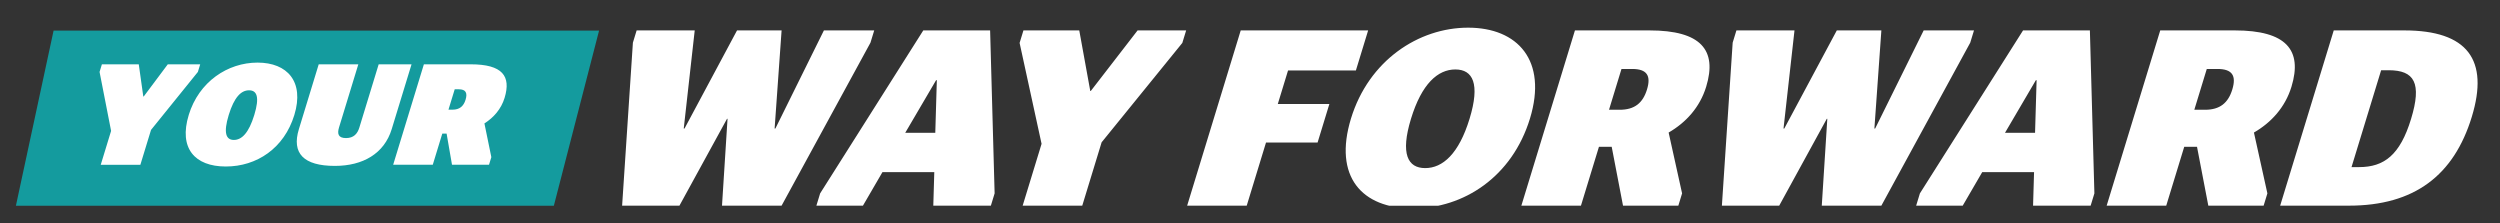
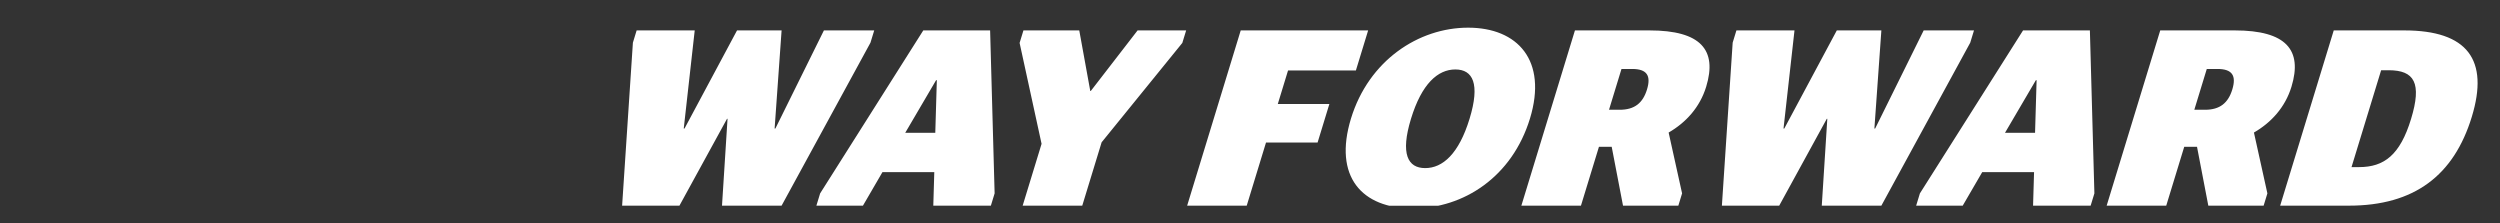
<svg xmlns="http://www.w3.org/2000/svg" id="Layer_1" viewBox="0 0 1487.22 132.71">
  <rect x="0" y="0" width="1487.22" height="132.71" fill="#333333" stroke="none" />
  <defs>
    <clipPath id="clippath-1">
      <path style="fill:none" d="M-87 3.24h1586.16v119.14H-87z" />
    </clipPath>
    <style>.cls-4{fill:#fff}</style>
  </defs>
-   <path style="fill:#149b9e" d="M31.88 18.2 9.46 122.39h320.02l26.9-104.19H31.88z" />
-   <path class="cls-4" d="m59.93 98.02 6.16-20.15-6.86-35.08 1.38-4.52h21.94l2.69 19.12h.26l14.3-19.12h19.29l-1.38 4.52-27.87 34.49-6.34 20.74H59.94ZM112.27 68.4c6.05-19.8 23.18-31.16 40.94-31.16s27.94 11.35 21.89 31.16-22.34 30.65-40.78 30.65-28.1-10.84-22.04-30.65Zm39 0c3.26-10.67 1.59-14.68-3.11-14.68s-8.82 4.01-12.09 14.68c-3.26 10.67-1.64 14.85 3.06 14.85s8.88-4.18 12.14-14.85ZM213.79 75.82l11.48-37.56h19.55l-11.8 38.58c-4.44 14.51-17.09 21.85-33.82 21.85-18.61 0-25.79-7.51-21.4-21.85l11.8-38.58h23.56l-11.48 37.56c-1.15 3.76-.48 6.32 4.13 6.32s6.84-2.56 7.99-6.32ZM265.67 79.49h-2.56l-5.66 18.52h-23.56l18.27-59.75h27.91c18.86 0 24.06 7 20.1 19.97-2.04 6.66-6.48 11.69-11.99 15.19l4.11 20.06-1.38 4.52h-22.02l-3.21-18.52Zm1.12-14.25h2.48c4.01 0 6.49-1.96 7.69-5.89 1.28-4.18.03-6.23-3.98-6.23h-2.48l-3.71 12.12Z" />
  <g style="clip-path:url(#clippath-1)">
    <path class="cls-4" d="m376.5 25.39 2.23-7.3h34.55l-6.53 58.38h.45l31.25-58.38h26.51l-4.15 58.38h.45l28.87-58.38h29.93l-2.23 7.3-52.87 96.95h-35.45l3.29-51.68h-.3l-28.31 51.68h-34.1l6.41-96.95ZM487.89 115.04l61.36-96.95h39.76l2.68 96.95-2.23 7.3h-34.25l.59-19.96h-30.83l-11.61 19.96h-27.7l2.23-7.3ZM538.52 79h17.87l.92-31.27h-.45L538.51 79ZM608.37 122.34l11.25-36.78-13.07-60.02 2.28-7.45h33.21l6.55 36.04h.3l27.85-36.04h28.89l-2.28 7.45-48.01 59.12-11.52 37.68h-35.44ZM706.22 122.34l31.87-104.25h75.8l-7.29 23.83h-40.36l-6.1 19.96h30.68l-7.01 22.93h-30.68l-11.47 37.53h-35.44ZM803.68 70.52c10.56-34.55 40.21-54.06 69.69-54.06s47.35 19.51 36.79 54.06c-10.56 34.55-39.28 53.46-69.66 53.46s-47.38-18.91-36.82-53.46Zm70.54.14c6.38-20.85 1.97-29.34-8.45-29.34s-20.02 8.49-26.39 29.34c-6.37 20.85-1.97 29.34 8.45 29.34s20.02-8.49 26.39-29.34ZM958.78 87.34h-7.59l-10.7 35h-35.45l31.87-104.25h44.38c30.53 0 40.38 11.62 33.69 33.51-3.73 12.21-12.02 21.3-22.33 27.25l8 36.19-2.23 7.3h-32.91l-6.73-35Zm-1.6-22.04h6.4c8.79 0 13.74-4.02 16.2-12.06 2.5-8.19 0-12.21-8.78-12.21h-6.4l-7.42 24.28ZM1030.74 25.39l2.23-7.3h34.55l-6.53 58.38h.45l31.25-58.38h26.51l-4.15 58.38h.45l28.87-58.38h29.93l-2.23 7.3-52.87 96.95h-35.45l3.29-51.68h-.3l-28.31 51.68h-34.1l6.41-96.95ZM1142.13 115.04l61.36-96.95h39.76l2.68 96.95-2.23 7.3h-34.25l.59-19.96h-30.83l-11.61 19.96h-27.7l2.23-7.3ZM1192.76 79h17.87l.92-31.27h-.45L1192.75 79ZM1306.97 87.34h-7.6l-10.7 35h-35.44l31.87-104.25h44.38c30.53 0 40.38 11.62 33.69 33.51-3.73 12.21-12.02 21.3-22.33 27.25l8 36.19-2.23 7.3h-32.91l-6.72-35Zm-1.6-22.04h6.4c8.79 0 13.74-4.02 16.2-12.06 2.5-8.19 0-12.21-8.78-12.21h-6.4l-7.42 24.28ZM1388.31 18.09h42c37.68 0 50.47 17.57 40.14 51.38-10.65 34.85-34.18 52.87-73.05 52.87h-40.96l31.87-104.25Zm15.05 81.32c14.89 0 24.38-7.15 30.93-28.59 6.56-21.45 2.03-29.04-13.31-29.04h-4.47l-17.62 57.63h4.47Z" />
  </g>
</svg>